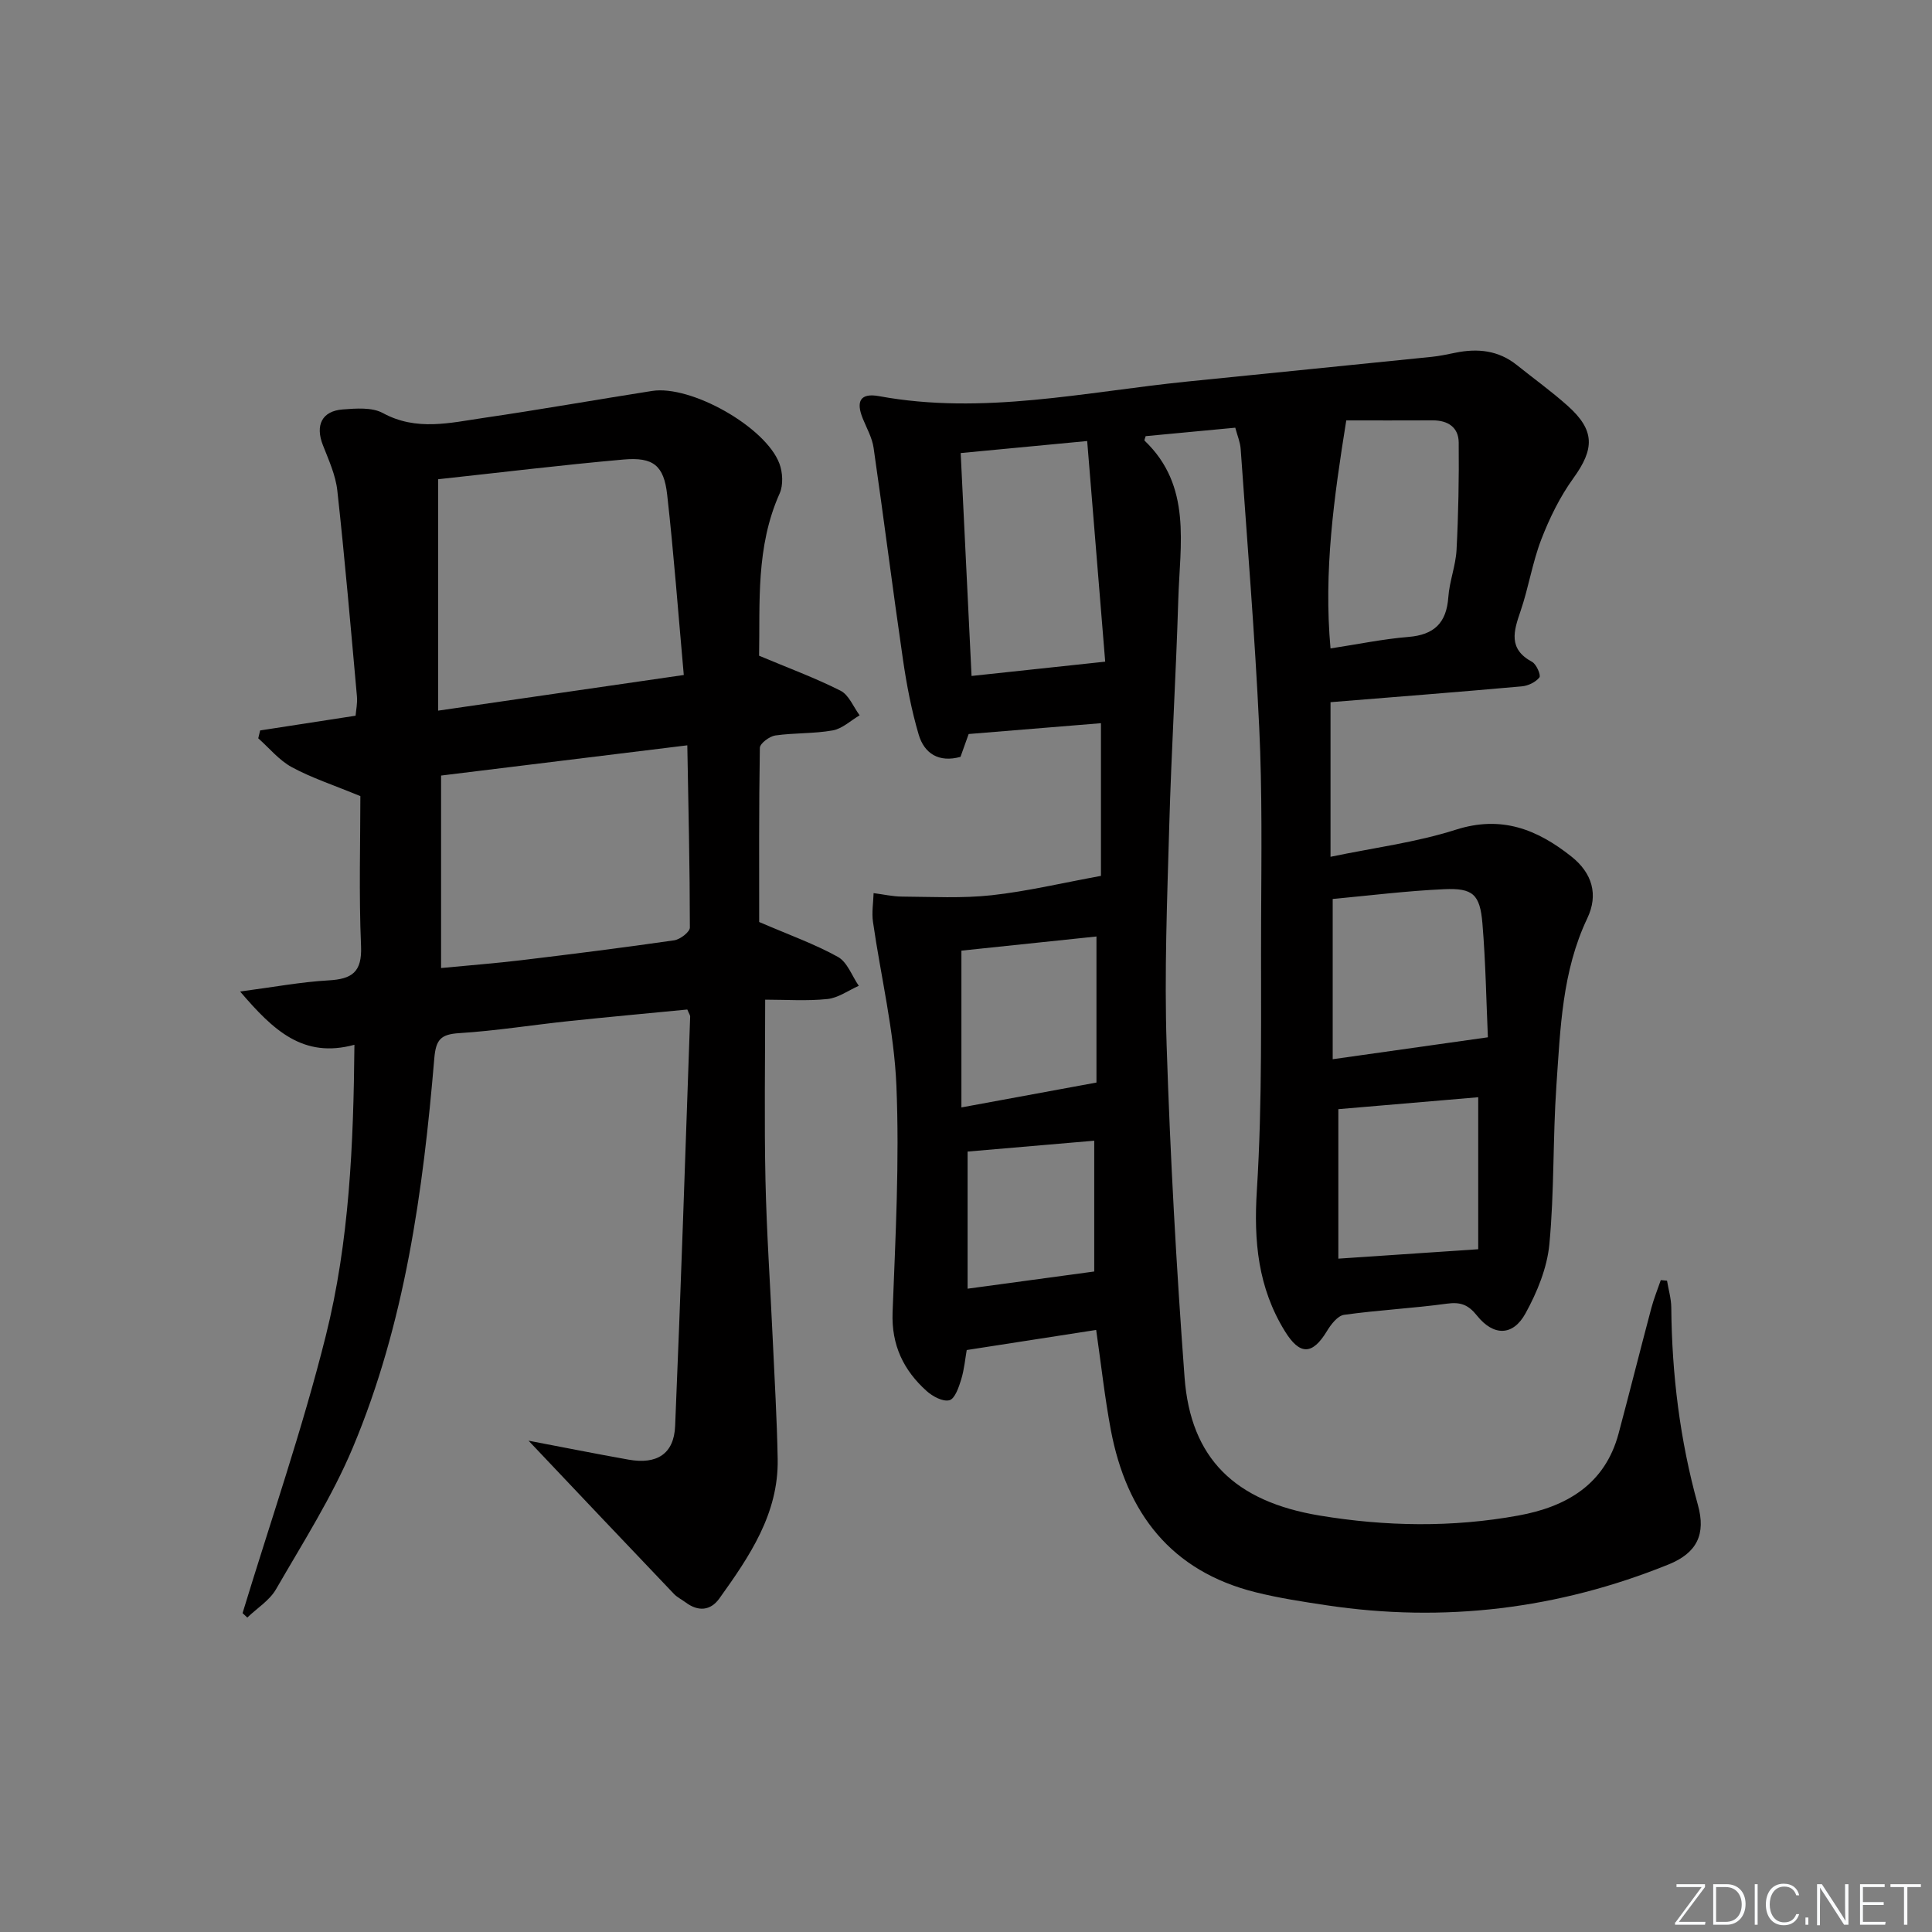
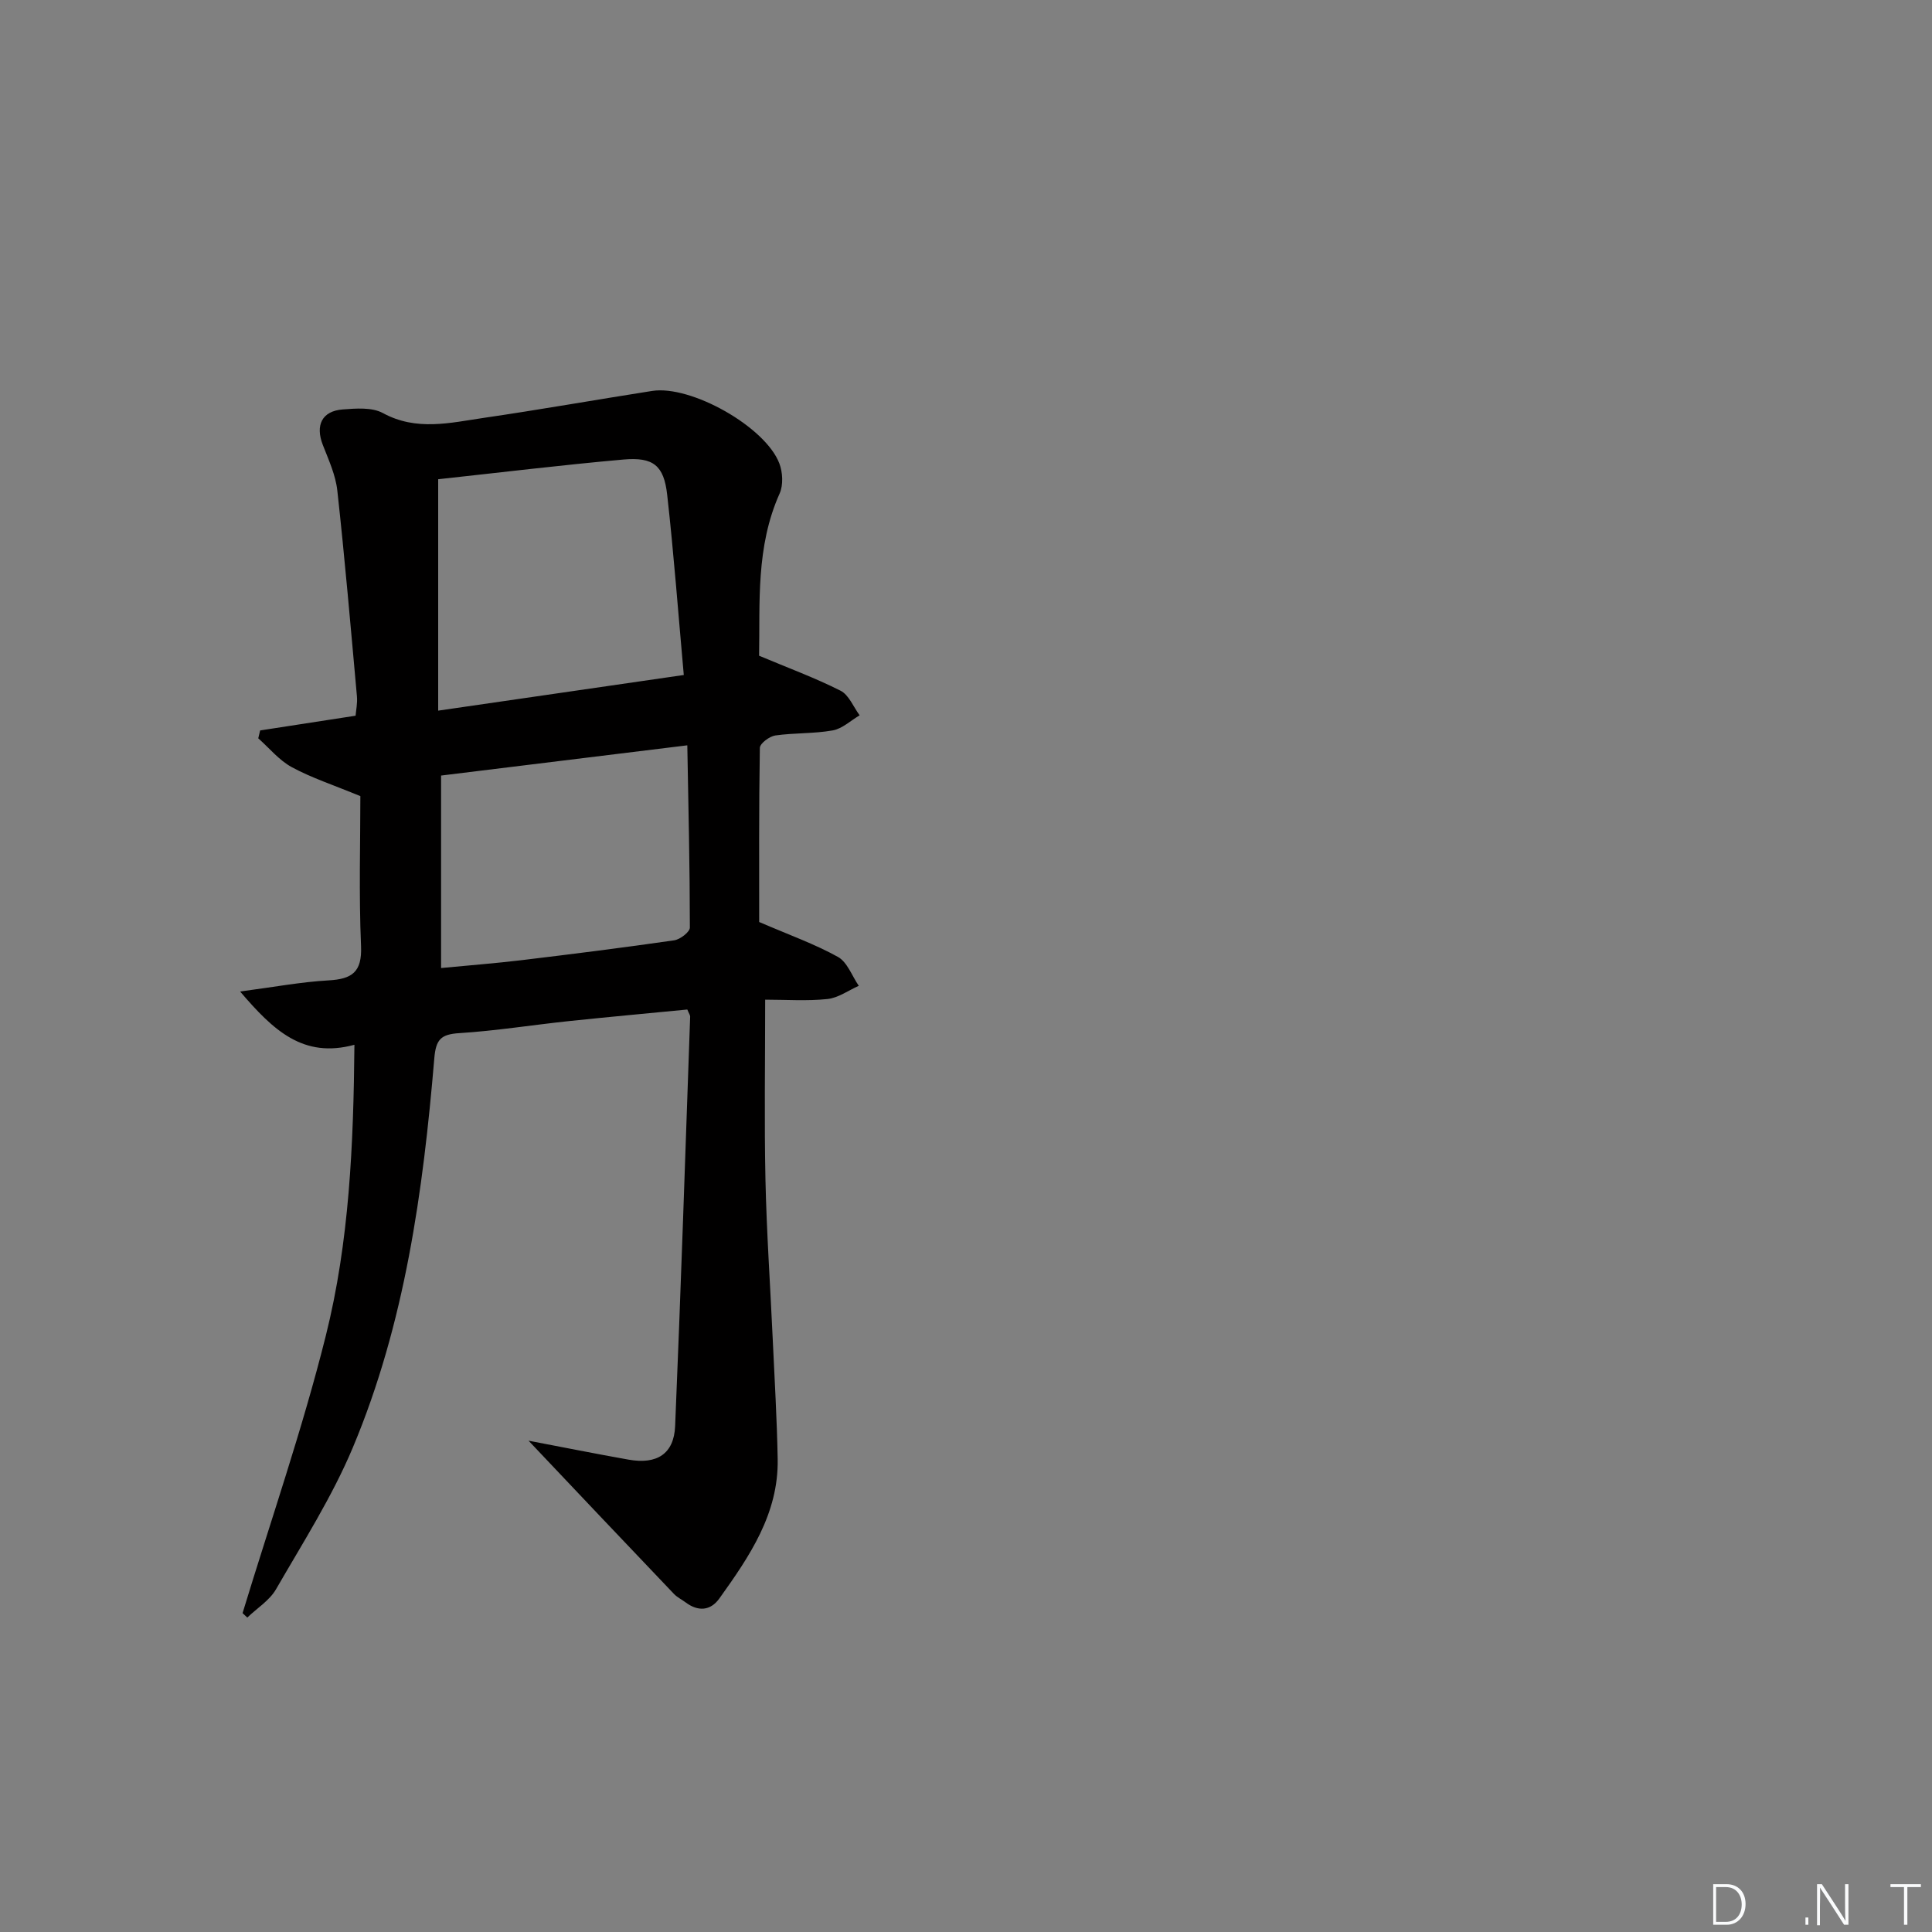
<svg xmlns="http://www.w3.org/2000/svg" enable-background="new 0 0 400 400" viewBox="0 0 400 400">
  <rect x="0" y="0" width="400" height="400" fill="#808080" stroke="none" />
  <g fill="#fafbfc">
-     <path d="m346.9 398 5.4-7.3h-5.2v-.6h5.9v.6l-5.4 7.2h5.5l-.1.6h-6.2v-.5z" />
    <path d="m354.7 390.1h2.8c2.3 0 3.9 1.6 3.9 4.1s-1.6 4.3-3.9 4.3h-2.8zm.6 7.8h2c2.2 0 3.3-1.6 3.3-3.6 0-1.8-1-3.6-3.3-3.6h-2z" />
-     <path d="m363.9 390.1v8.4h-.6v-8.4z" />
-     <path d="m372.5 396.3c-.4 1.3-1.4 2.3-3.2 2.3-2.4 0-3.7-1.9-3.7-4.3 0-2.3 1.2-4.3 3.7-4.3 1.8 0 2.9 1 3.2 2.4h-.6c-.4-1.1-1.1-1.8-2.5-1.8-2.1 0-3 1.9-3 3.7s.9 3.7 3 3.7c1.4 0 2.1-.7 2.5-1.7z" />
    <path d="m373.8 398.5v-1.5h.6v1.5z" />
    <path d="m376.2 398.5v-8.4h1c1.3 2 4.4 6.7 4.9 7.6-.1-1.2-.1-2.4-.1-3.8v-3.8h.7v8.4h-.9c-1.2-1.9-4.4-6.8-5-7.7.1 1.1 0 2.3 0 3.9v3.9h-.6z" />
-     <path d="m390 394.4h-4.3v3.5h4.7l-.1.6h-5.2v-8.4h5.1v.6h-4.5v3.1h4.3z" />
    <path d="m394.2 390.7h-2.8v-.6h6.3v.6h-2.8v7.8h-.7z" />
  </g>
-   <path d="m226.95 275.35c-9.04 1.4-17.56 2.73-26.8 4.16-.31 1.72-.5 3.98-1.15 6.11-.49 1.6-1.3 3.98-2.43 4.28-1.34.36-3.49-.79-4.73-1.91-4.78-4.3-7.3-9.51-7.04-16.29.6-15.63 1.44-31.31.79-46.92-.47-11.36-3.23-22.61-4.85-33.93-.28-1.94.07-3.96.13-5.94 1.97.25 3.94.71 5.92.72 6.18.04 12.41.39 18.52-.28 7.3-.8 14.5-2.52 22.63-4.01 0-9.53 0-20.42 0-31.61-8.82.72-17.81 1.46-27.39 2.24-.4 1.13-1.05 2.93-1.69 4.73-4.46 1.23-7.49-.66-8.66-4.62-1.49-5.06-2.49-10.29-3.25-15.52-2.13-14.6-3.97-29.24-6.08-43.84-.3-2.08-1.42-4.05-2.23-6.04-1.48-3.63-.51-5.37 3.37-4.66 21.54 3.96 42.62-.88 63.85-3.03 16.86-1.71 33.72-3.39 50.57-5.11 1.64-.17 3.27-.52 4.89-.85 4.62-.95 8.93-.5 12.74 2.56 3.5 2.81 7.17 5.44 10.51 8.43 5.67 5.07 5.58 8.9 1.17 15-2.77 3.83-4.93 8.25-6.64 12.68-1.84 4.78-2.62 9.97-4.29 14.83-1.43 4.16-2.58 7.82 2.39 10.5.9.48 1.87 2.77 1.52 3.22-.77.98-2.32 1.73-3.62 1.85-13.07 1.17-26.15 2.19-39.63 3.28v32.01c8.91-1.86 17.67-2.97 25.95-5.61 9.44-3.01 16.81-.08 23.9 5.54 4.36 3.45 5.64 7.92 3.31 12.81-5.23 11-5.57 22.84-6.39 34.57-.76 10.95-.42 21.99-1.46 32.91-.47 4.91-2.53 9.93-4.94 14.31-2.6 4.73-6.62 4.74-10.04.47-1.8-2.26-3.41-2.87-6.24-2.48-7.07.97-14.22 1.32-21.28 2.31-1.34.19-2.73 2-3.56 3.38-3.02 4.98-5.62 5.01-8.7.01-5.56-9.02-6.47-18.6-5.8-29.17 1.17-18.56.8-37.22.88-55.83.06-13.33.24-26.68-.39-39.98-.91-19.24-2.49-38.44-3.84-57.66-.1-1.43-.7-2.82-1.12-4.42-6.39.6-12.48 1.18-18.55 1.75-.09.35-.33.83-.22.94 9.83 9.38 7.31 21.43 6.97 32.92-.47 15.62-1.43 31.23-1.87 46.85-.43 15.14-1.03 30.31-.54 45.43.74 22.92 2.01 45.85 3.71 68.72 1.25 16.78 10.38 25.7 27.97 28.62 13.7 2.27 27.49 2.49 41.17-.01 9.87-1.8 17.89-6.39 20.72-16.97 2.31-8.64 4.48-17.33 6.78-25.97.52-1.97 1.3-3.87 1.96-5.8.43.04.86.08 1.29.12.3 1.85.86 3.69.88 5.54.12 13.86 1.79 27.5 5.51 40.88 1.69 6.08-.18 9.95-6.09 12.34-22.83 9.23-46.46 12.1-70.83 8.44-4.91-.74-9.84-1.49-14.65-2.69-17.55-4.37-26.72-16.44-29.97-33.57-1.27-6.77-2.02-13.67-3.04-20.74zm-28.05-181.55c.76 15.61 1.5 30.79 2.25 46.15 9.47-1.01 18.15-1.94 27.67-2.96-1.23-15-2.47-30.25-3.73-45.68-9.33.88-17.4 1.65-26.19 2.49zm79.83-6.76c-2.55 15.92-4.71 31.25-3.26 47.21 5.65-.86 10.86-1.95 16.12-2.38 5.34-.43 7.89-2.9 8.27-8.23.23-3.28 1.52-6.49 1.7-9.77.39-7.4.52-14.83.45-22.25-.03-3.16-2.24-4.6-5.4-4.59-5.95.03-11.89.01-17.88.01zm-2.81 99.08v33.18c10.87-1.54 20.92-2.96 32.13-4.54-.33-7.46-.46-15.55-1.13-23.59-.51-6.02-1.97-7.34-7.95-7.07-7.76.35-15.48 1.32-23.05 2.02zm1.17 43.52v30.95c9.79-.66 18.91-1.27 28.96-1.95 0-9.99 0-20.67 0-31.47-9.53.81-19.25 1.64-28.96 2.47zm-50.08-5.51c0-9.81 0-20.13 0-30.24-9.72 1.02-18.88 1.98-27.96 2.93v32.46c9.61-1.76 18.46-3.4 27.96-5.15zm-.46 12.04c-9.29.8-17.87 1.54-26.22 2.25v28.39c8.95-1.22 17.48-2.37 26.22-3.56 0-8.3 0-17.53 0-27.08z" fill="#010000" />
  <path d="m109.43 298.28c7.1 1.35 13.88 2.71 20.69 3.92 5.89 1.05 9.42-1.18 9.66-6.96 1.19-28.25 2.11-56.51 3.11-84.77.01-.29-.23-.59-.59-1.46-8.03.78-16.24 1.53-24.44 2.39-7.6.8-15.17 2.02-22.78 2.5-3.79.24-4.83 1.3-5.16 5.19-2.32 27.55-6.08 54.91-16.87 80.61-4.29 10.21-10.34 19.69-15.9 29.33-1.34 2.33-3.94 3.93-5.95 5.87-.33-.31-.66-.61-.98-.92 5.82-19.12 12.39-38.05 17.23-57.41 4.88-19.49 5.74-39.61 5.93-60.26-10.61 2.88-16.78-2.97-23.67-11.03 6.96-.91 12.6-1.98 18.27-2.3 4.88-.27 7-1.68 6.77-7.11-.46-10.76-.14-21.55-.14-31.04-5.62-2.32-10.11-3.78-14.2-6-2.62-1.42-4.65-3.94-6.94-5.97.13-.54.26-1.09.39-1.63 6.43-.99 12.86-1.99 19.76-3.05.09-1.14.41-2.59.28-4-1.28-14.21-2.5-28.42-4.06-42.6-.35-3.22-1.8-6.37-3-9.45-1.59-4.08-.2-7.03 4.11-7.36 2.77-.21 6.06-.48 8.32.75 6.94 3.78 13.91 2.02 20.86 1 11.65-1.7 23.25-3.76 34.88-5.58 8.03-1.26 23.47 7.42 26.35 15.02.7 1.84.83 4.46.06 6.2-4.97 11.07-4.05 22.71-4.26 33.6 6.02 2.53 11.59 4.58 16.86 7.24 1.74.88 2.67 3.36 3.96 5.1-1.85 1.08-3.58 2.76-5.56 3.12-3.9.7-7.96.49-11.9 1.05-1.21.18-3.18 1.65-3.2 2.56-.21 12.45-.14 24.91-.14 36.06 6.24 2.69 11.5 4.56 16.31 7.23 1.94 1.08 2.9 3.94 4.31 5.98-2.16.96-4.26 2.51-6.5 2.74-4.24.44-8.56.13-12.88.13 0 13.06-.2 25.18.06 37.29.24 10.97 1 21.92 1.5 32.88.38 8.31.88 16.61 1.03 24.92.21 11.34-5.85 20.19-12.07 28.88-1.84 2.57-4.39 2.76-6.99.82-.8-.6-1.75-1.05-2.42-1.76-9.83-10.3-19.63-20.66-30.1-31.72zm32.14-158.53c-1.16-12.91-2.07-25.15-3.44-37.34-.68-6.06-2.89-7.81-9.04-7.27-12.86 1.14-25.69 2.71-38.37 4.08v47.91c17.09-2.47 33.46-4.85 50.85-7.38zm-50.25 20.82v39.85c5.83-.56 11.28-.98 16.7-1.63 10.54-1.27 21.07-2.59 31.57-4.11 1.23-.18 3.25-1.73 3.24-2.65-.01-12.56-.3-25.13-.53-37.72-17.63 2.17-34.23 4.2-50.98 6.26z" fill="#010000" />
</svg>